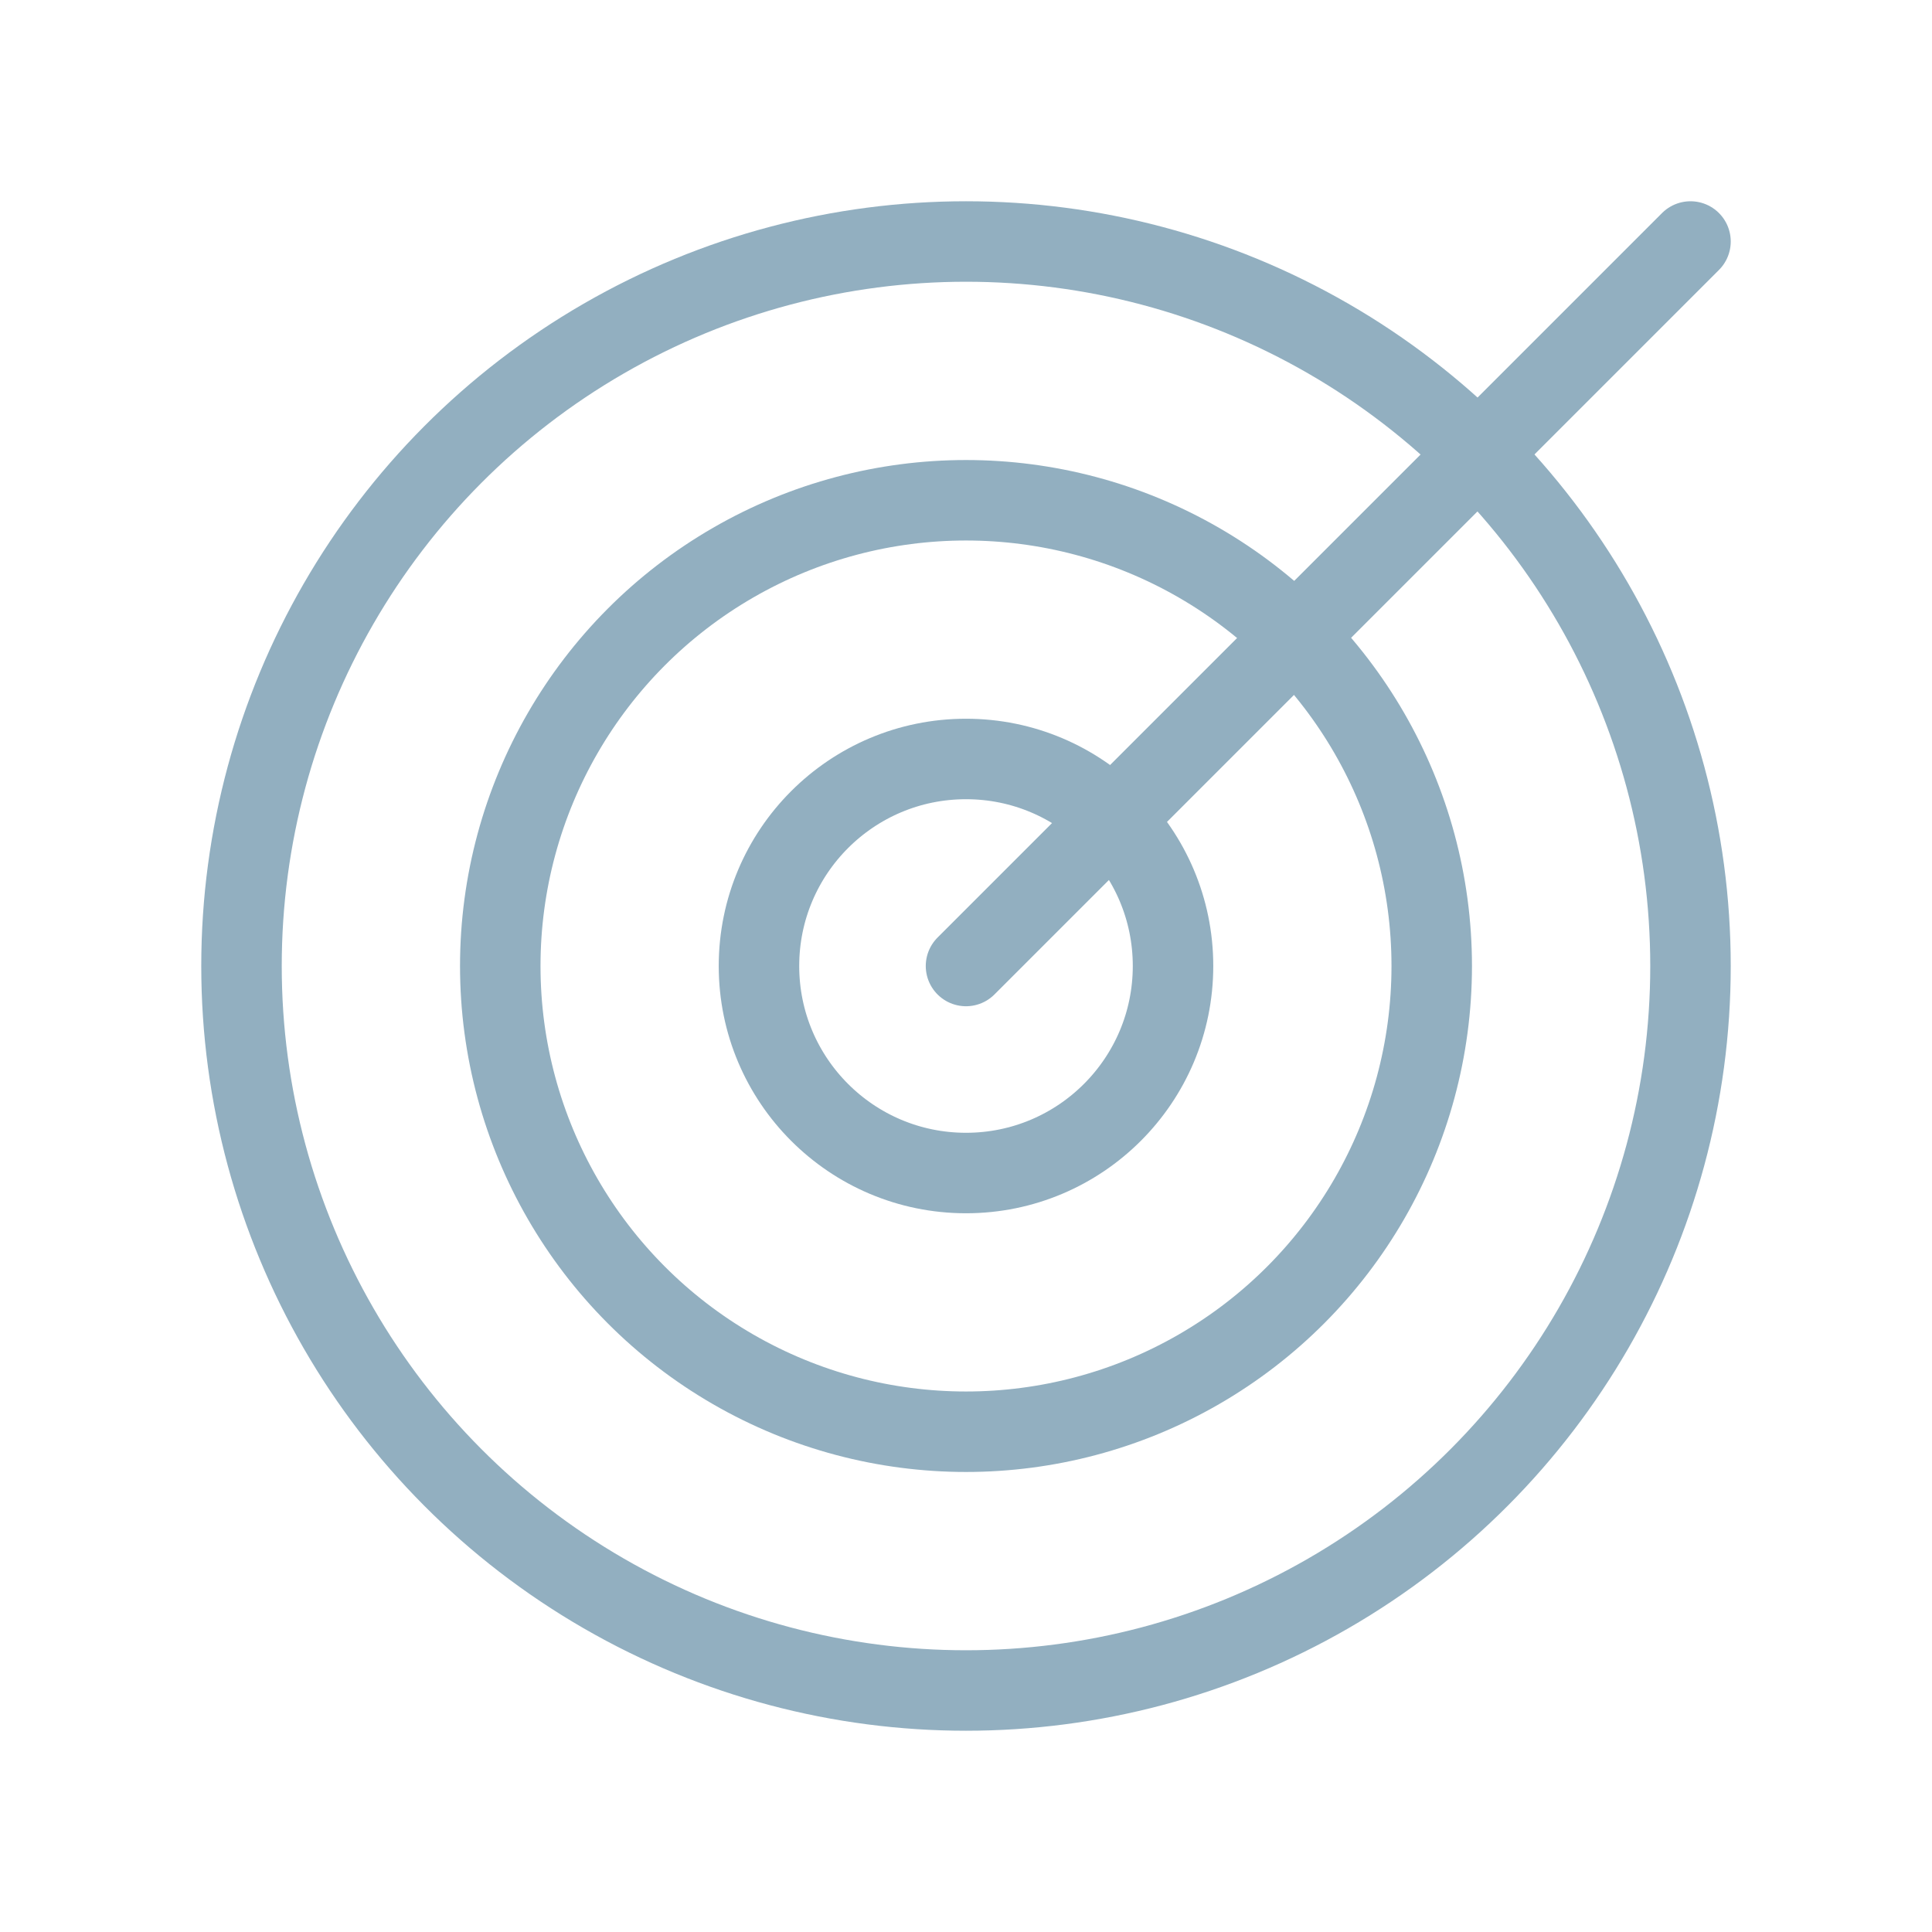
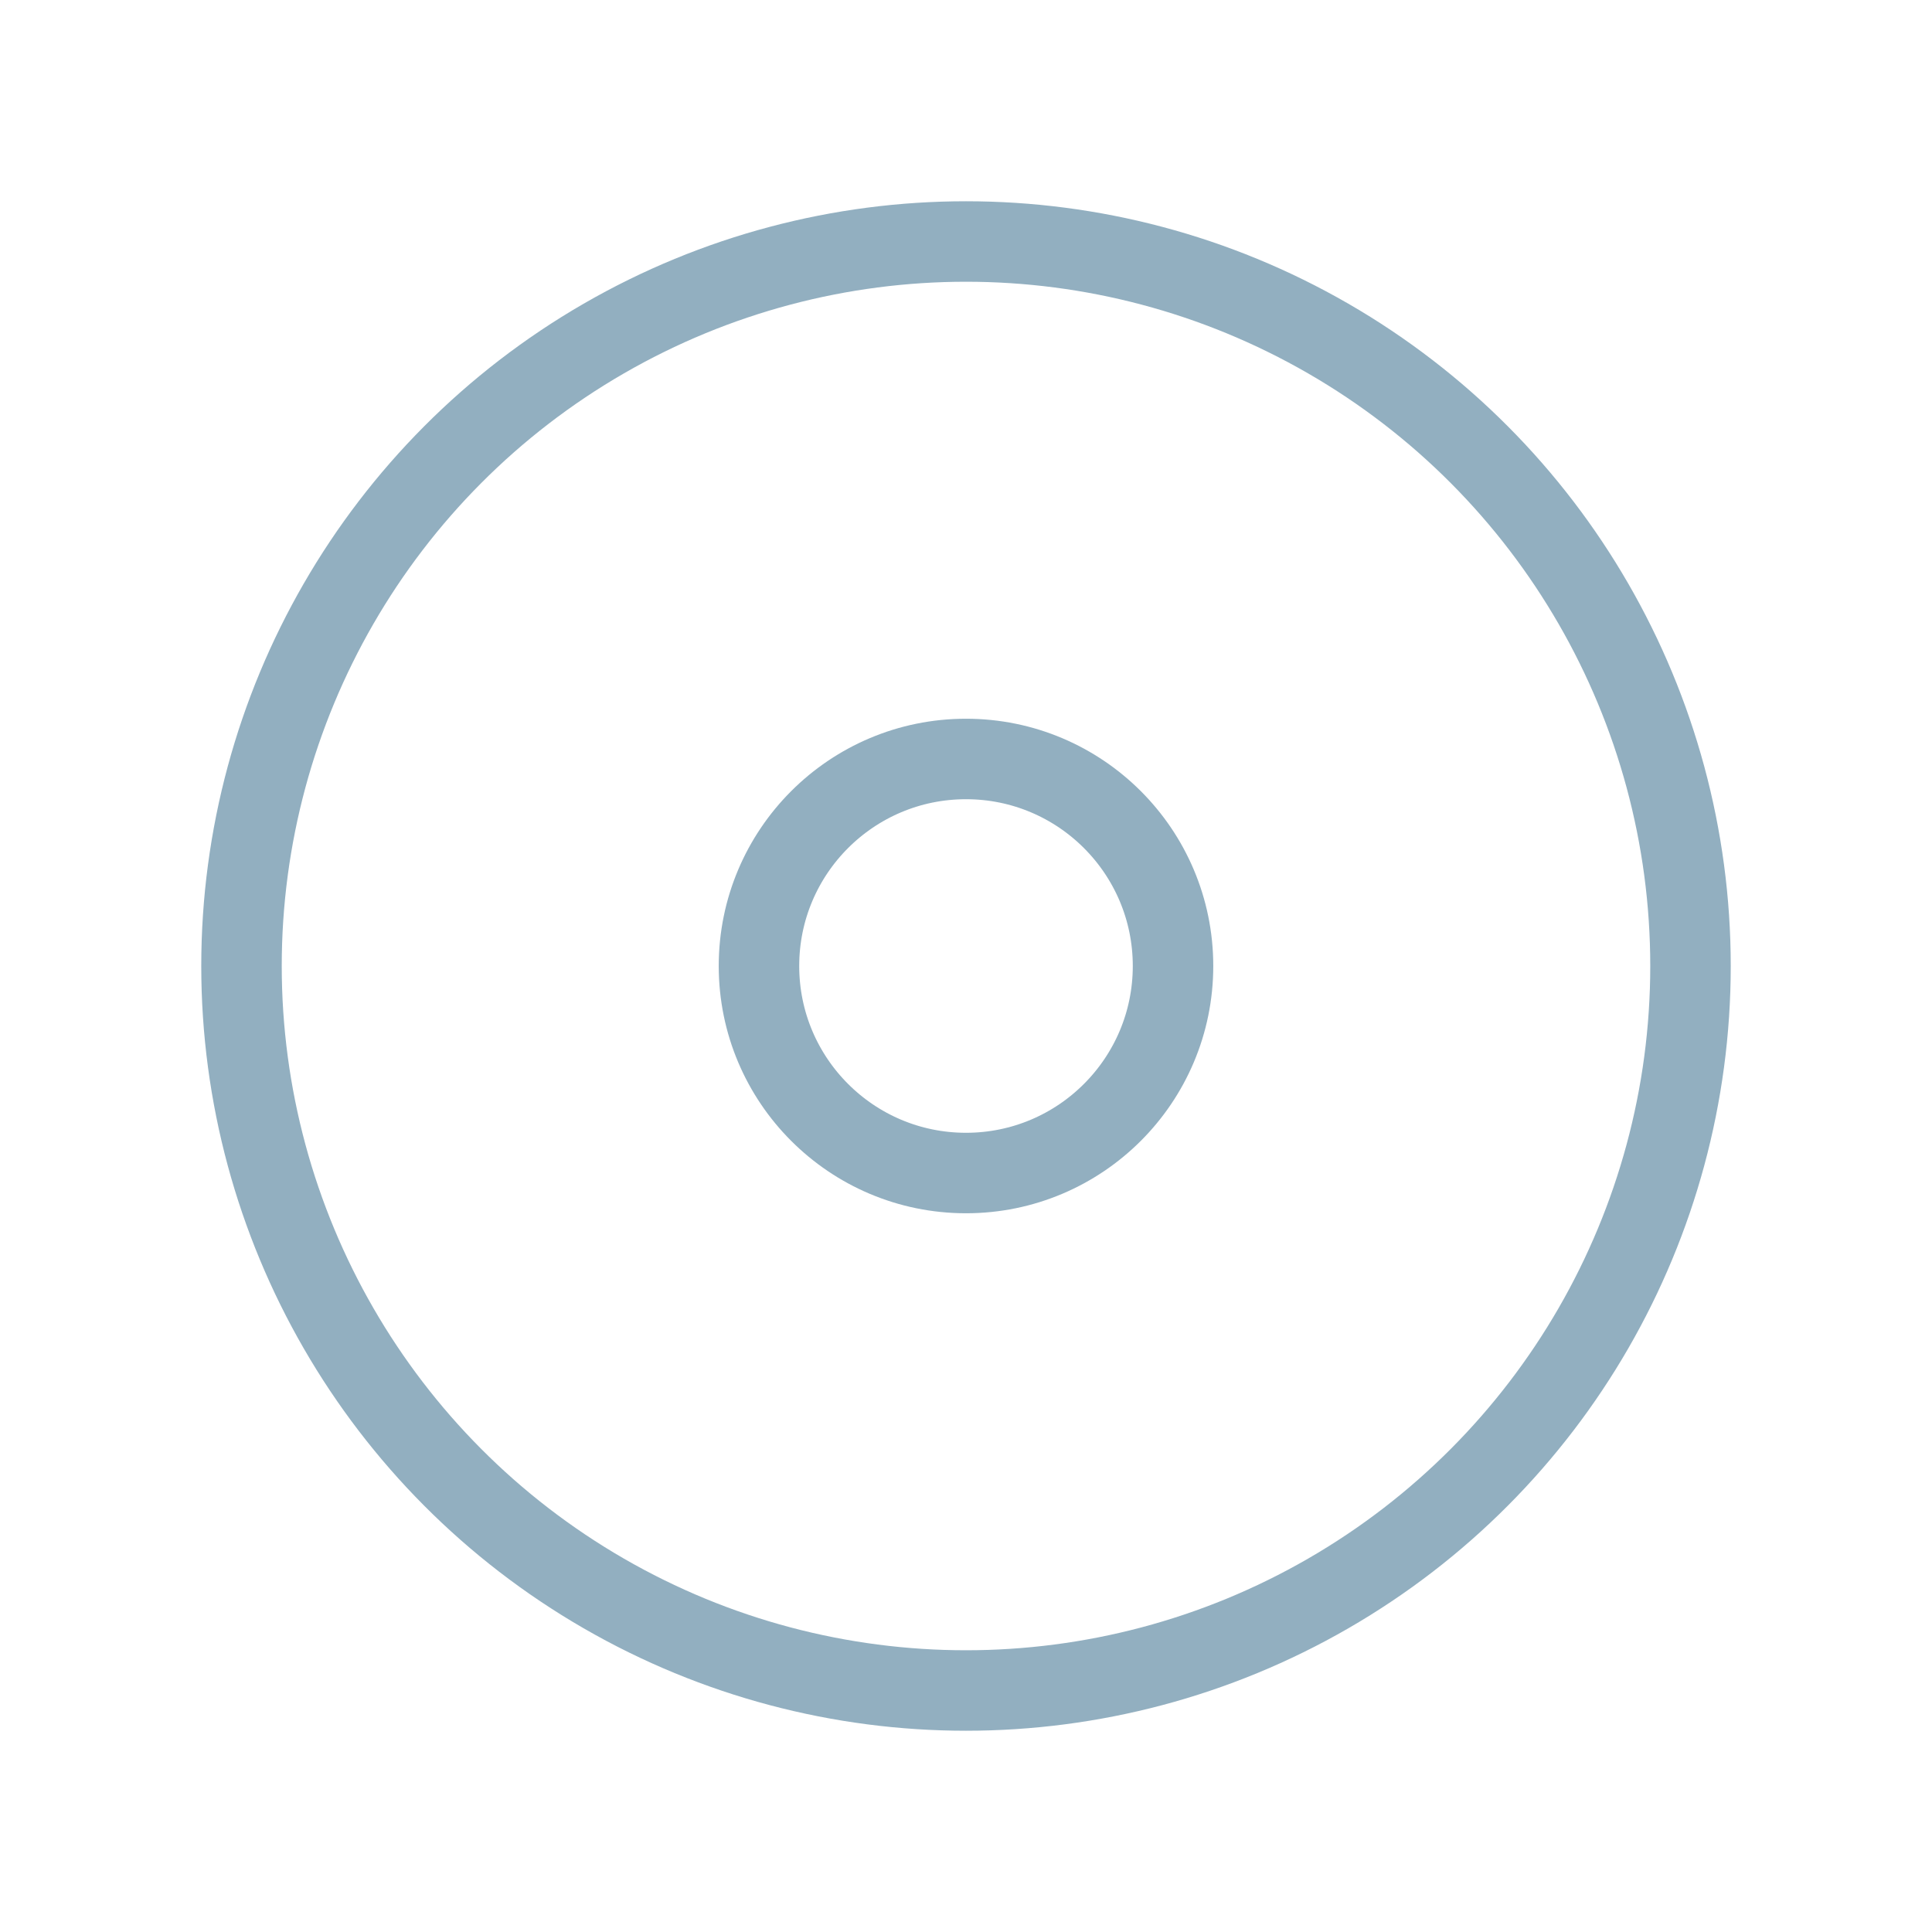
<svg xmlns="http://www.w3.org/2000/svg" version="1.1" baseProfile="full" width="32" height="32" viewBox="0 0 32.00 32.00" enable-background="new 0 0 32.00 32.00" xml:space="preserve">
  <rect x="0" y="1.90735e-006" fill="#FFFFFF" fill-opacity="0" stroke-width="0.2" stroke-linejoin="round" width="32" height="32" />
  <ellipse fill="none" stroke-width="1.333" stroke-linejoin="round" stroke="#92AFC0" stroke-opacity="1" cx="16" cy="16" rx="12" ry="12" />
-   <ellipse fill="none" stroke-width="1.333" stroke-linejoin="round" stroke="#92AFC0" stroke-opacity="1" cx="16" cy="16" rx="7.714" ry="7.714" />
  <ellipse fill="none" stroke-width="1.333" stroke-linejoin="round" stroke="#92AFC0" stroke-opacity="1" cx="16" cy="16" rx="3.429" ry="3.429" />
-   <line fill="none" stroke-width="1.333" stroke-linecap="round" stroke-linejoin="round" stroke="#92AFC0" stroke-opacity="1" x1="16" y1="16" x2="28" y2="4" />
</svg>